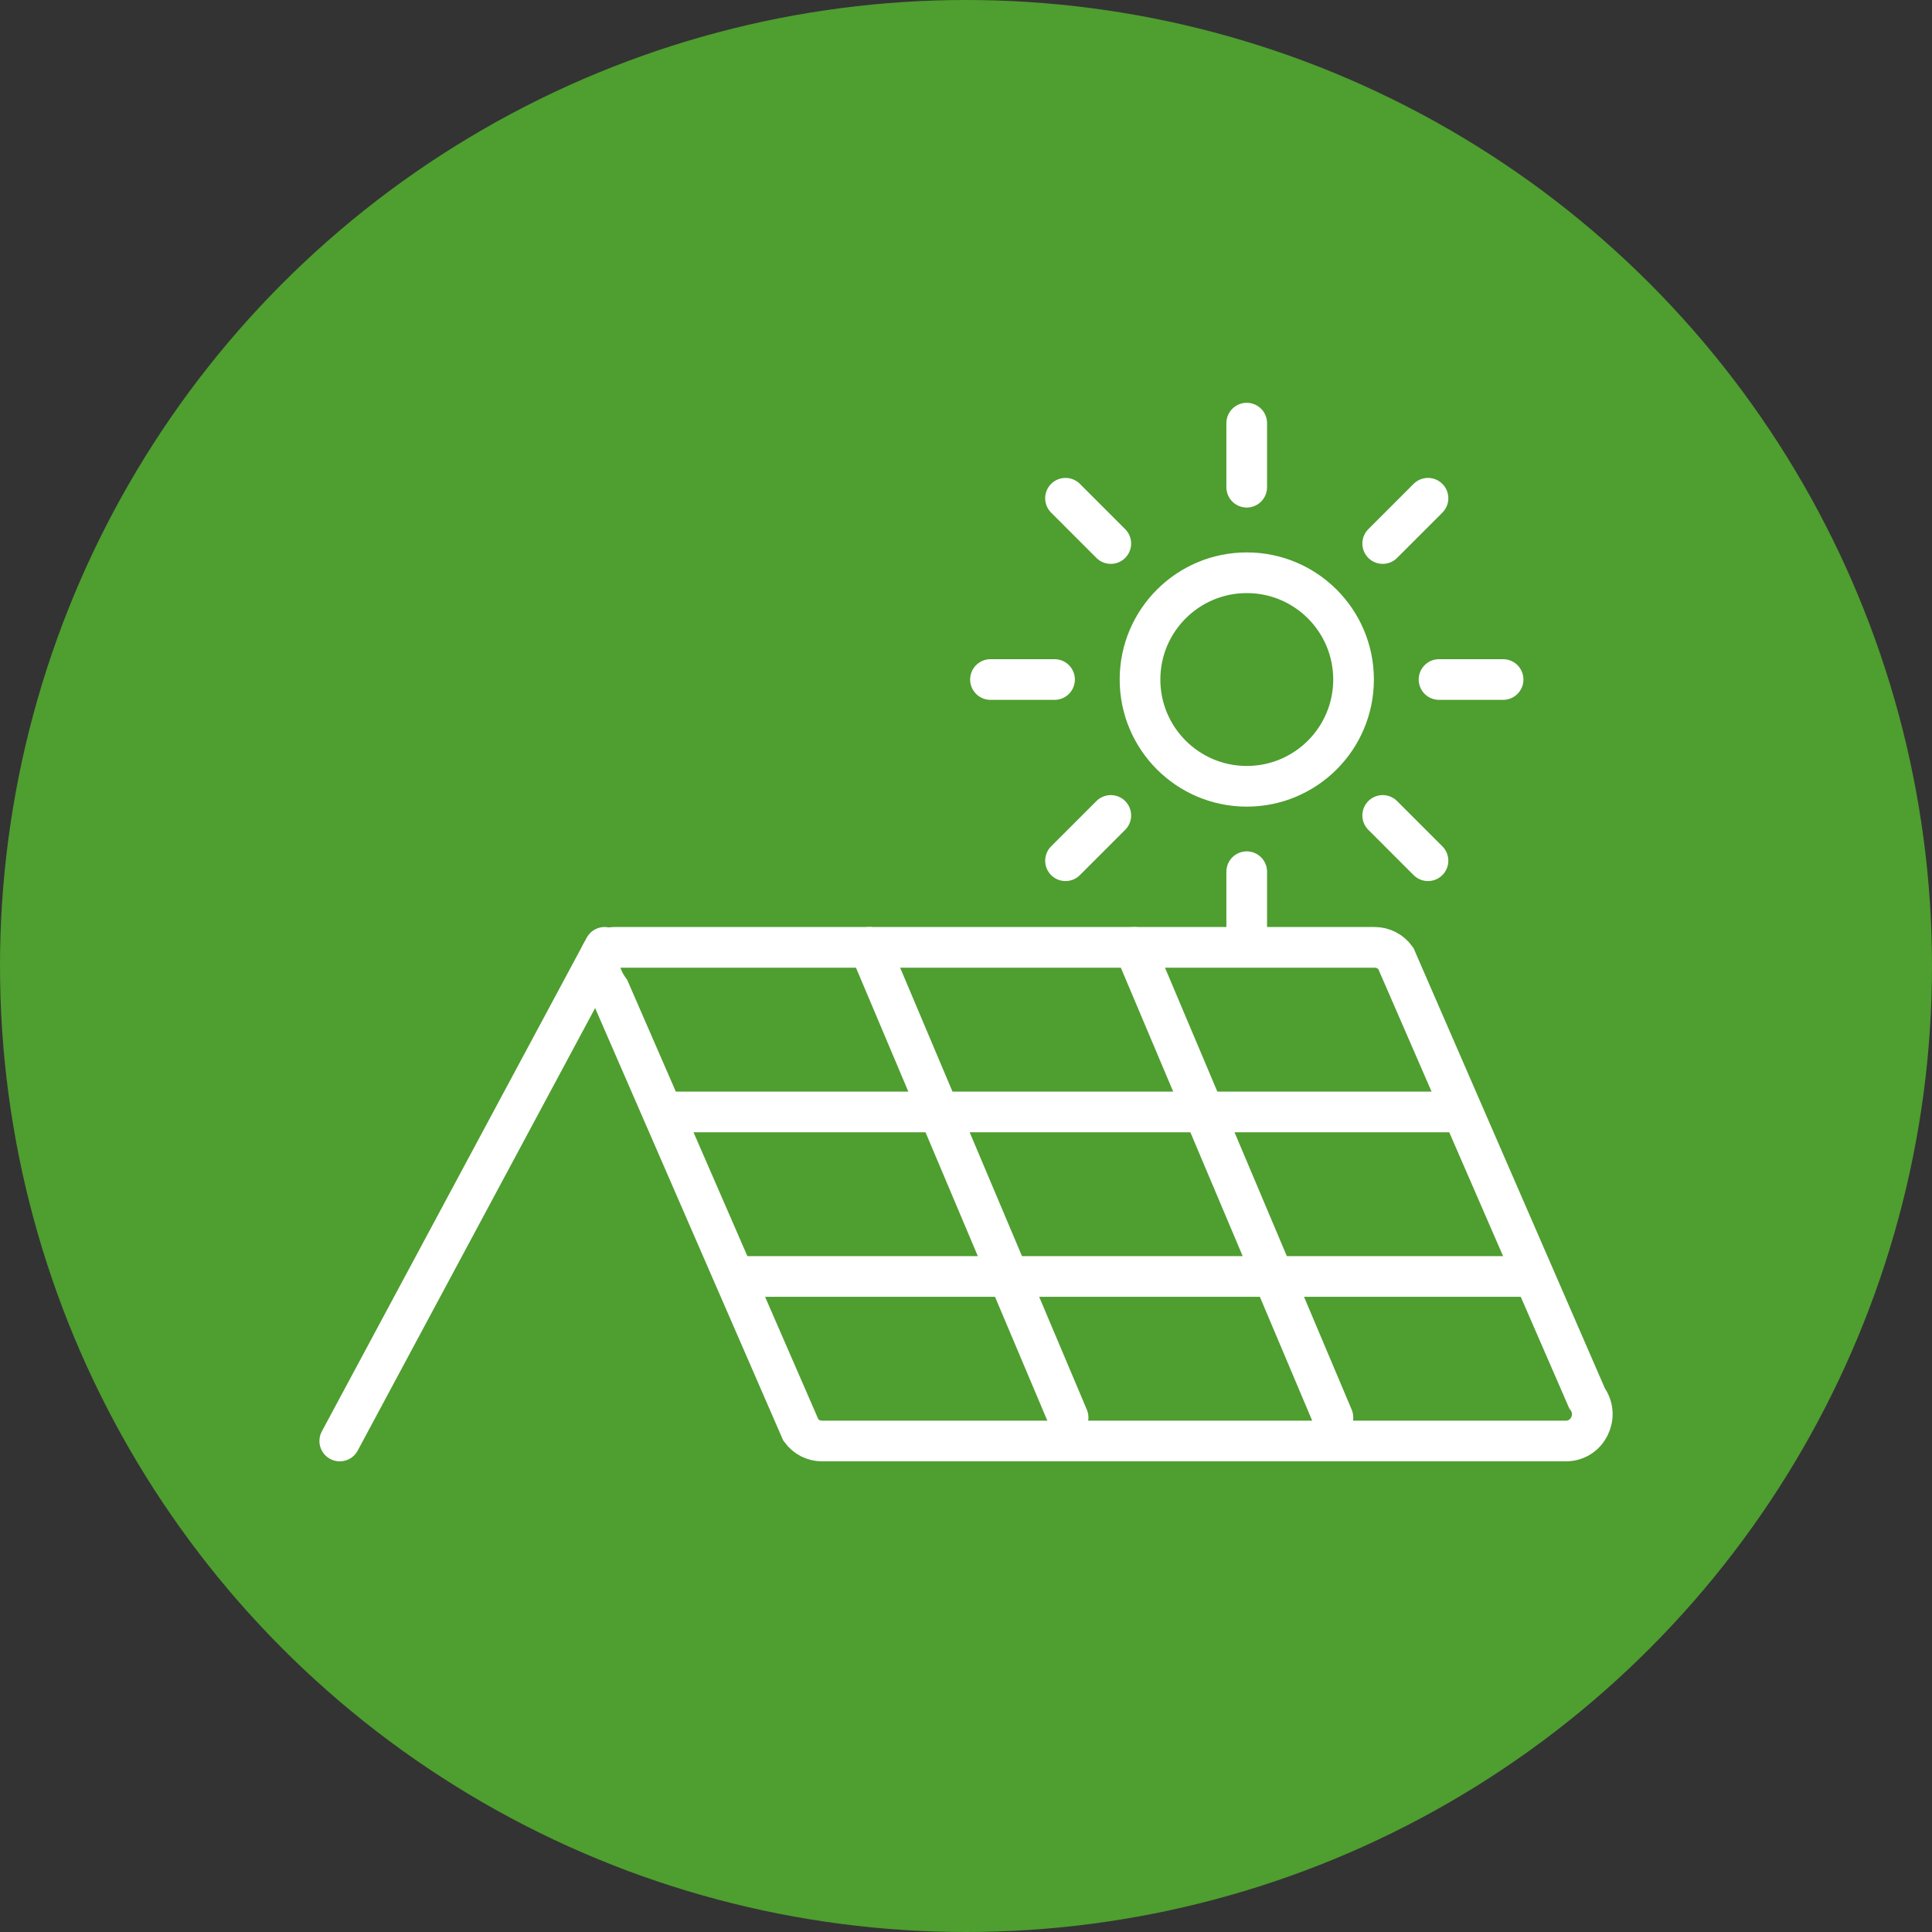
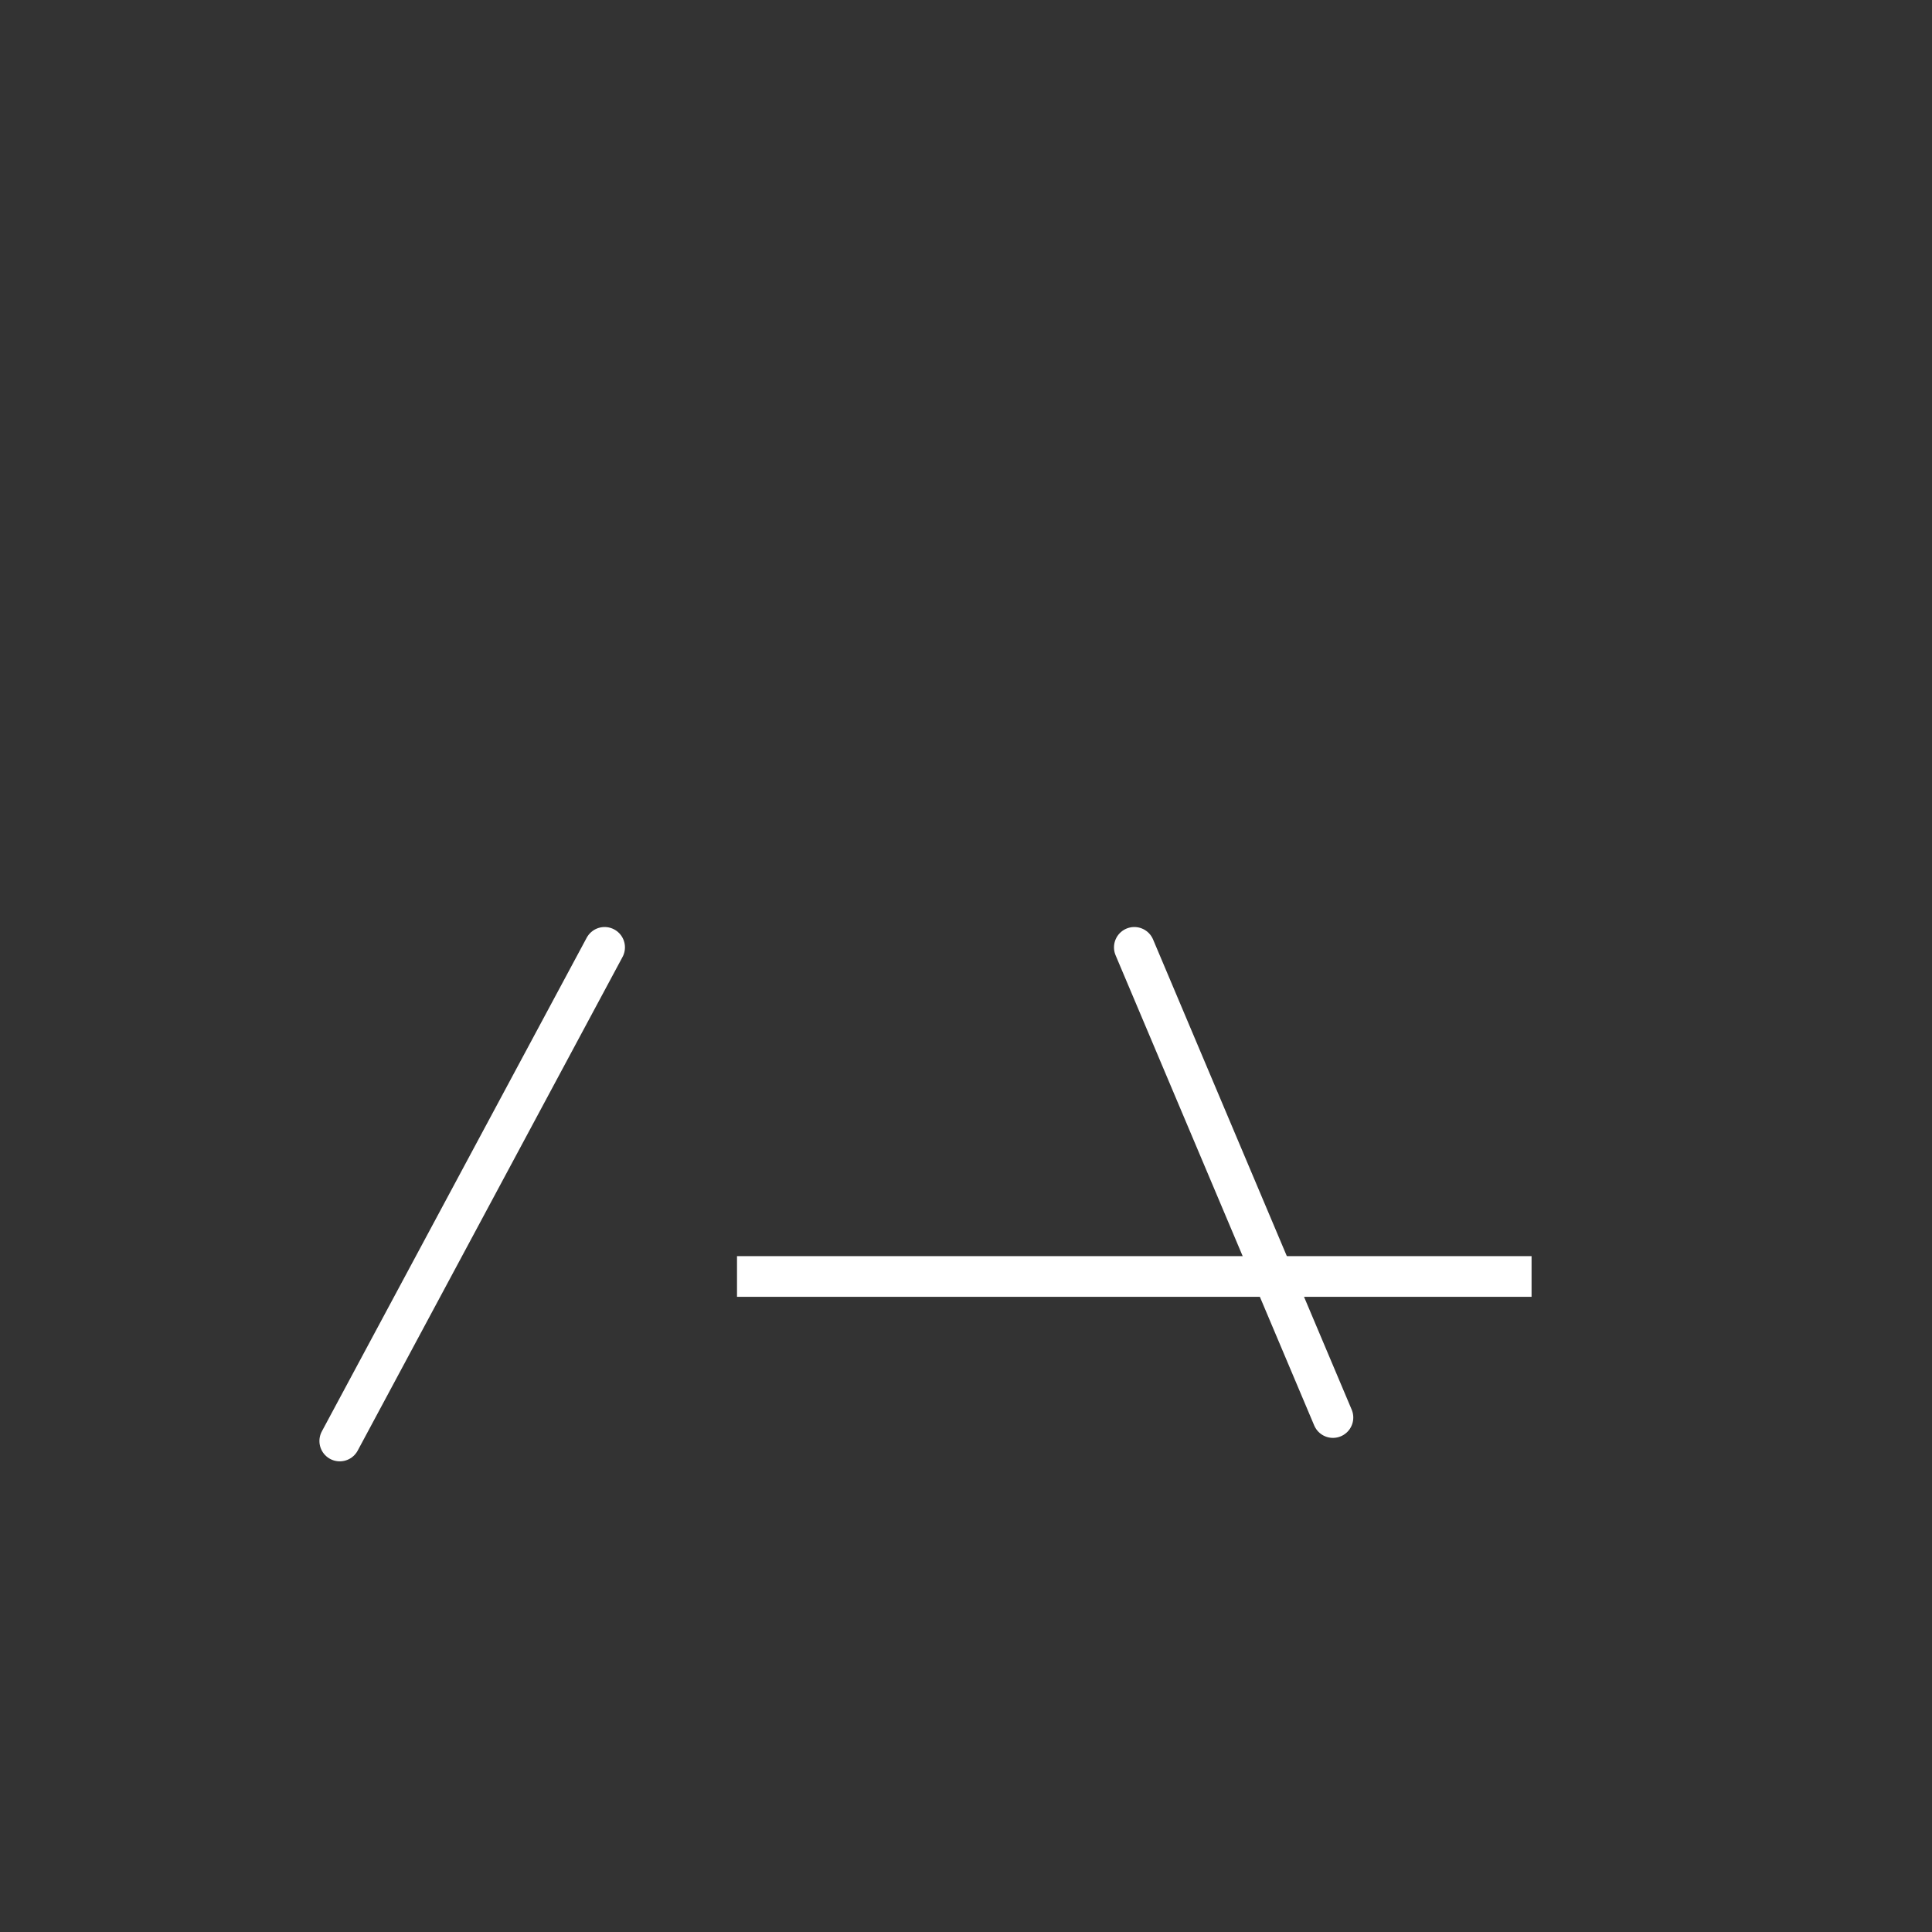
<svg xmlns="http://www.w3.org/2000/svg" viewBox="0 0 285 285">
  <rect x="0" y="0" width="285" height="285" fill="#333333" stroke="none" />
  <defs>
    <style>.cls-1{stroke-linejoin:round;}.cls-1,.cls-2{stroke-linecap:round;}.cls-1,.cls-2,.cls-3{fill:none;stroke:#fff;stroke-width:6px;}.cls-2,.cls-3{stroke-miterlimit:10;}.cls-4{fill:#4f9e30;stroke-width:0px;}</style>
  </defs>
  <g id="Cirkels">
-     <circle class="cls-4" cx="142.5" cy="142.5" r="142.5" />
-   </g>
+     </g>
  <g id="Icons_-_6pt">
-     <path class="cls-1" d="M183.91,62.42v9.45M210.65,73.5l-6.68,6.68M221.73,100.24h-9.45M210.65,126.97l-6.68-6.68M183.91,128.59v9.45M163.86,120.29l-6.68,6.68M155.56,100.24h-9.45M163.86,80.18l-6.68-6.68M199.67,100.24c0,8.7-7.05,15.75-15.75,15.75s-15.75-7.05-15.75-15.75,7.05-15.75,15.75-15.75,15.75,7.05,15.75,15.75Z" />
-     <path class="cls-2" d="M231.02,212.57h-109.76c-1.23,0-2.38-.59-3.11-1.59l-28.24-64.92c-1.91-2.61-2.43-6.31.76-6.31h112.11c1.23,0,2.38.59,3.11,1.59l28.22,64.92c1.91,2.61.08,6.31-3.11,6.31h.02Z" />
    <path class="cls-2" d="M50.12,212.57l39.07-72.82" />
-     <path class="cls-2" d="M157.56,209.11l-29.3-69.36" />
    <path class="cls-2" d="M196.63,209.11l-29.3-69.36" />
    <path class="cls-3" d="M108.72,188.3h117.21" />
-     <path class="cls-3" d="M98.71,164.03h117.21" />
  </g>
</svg>